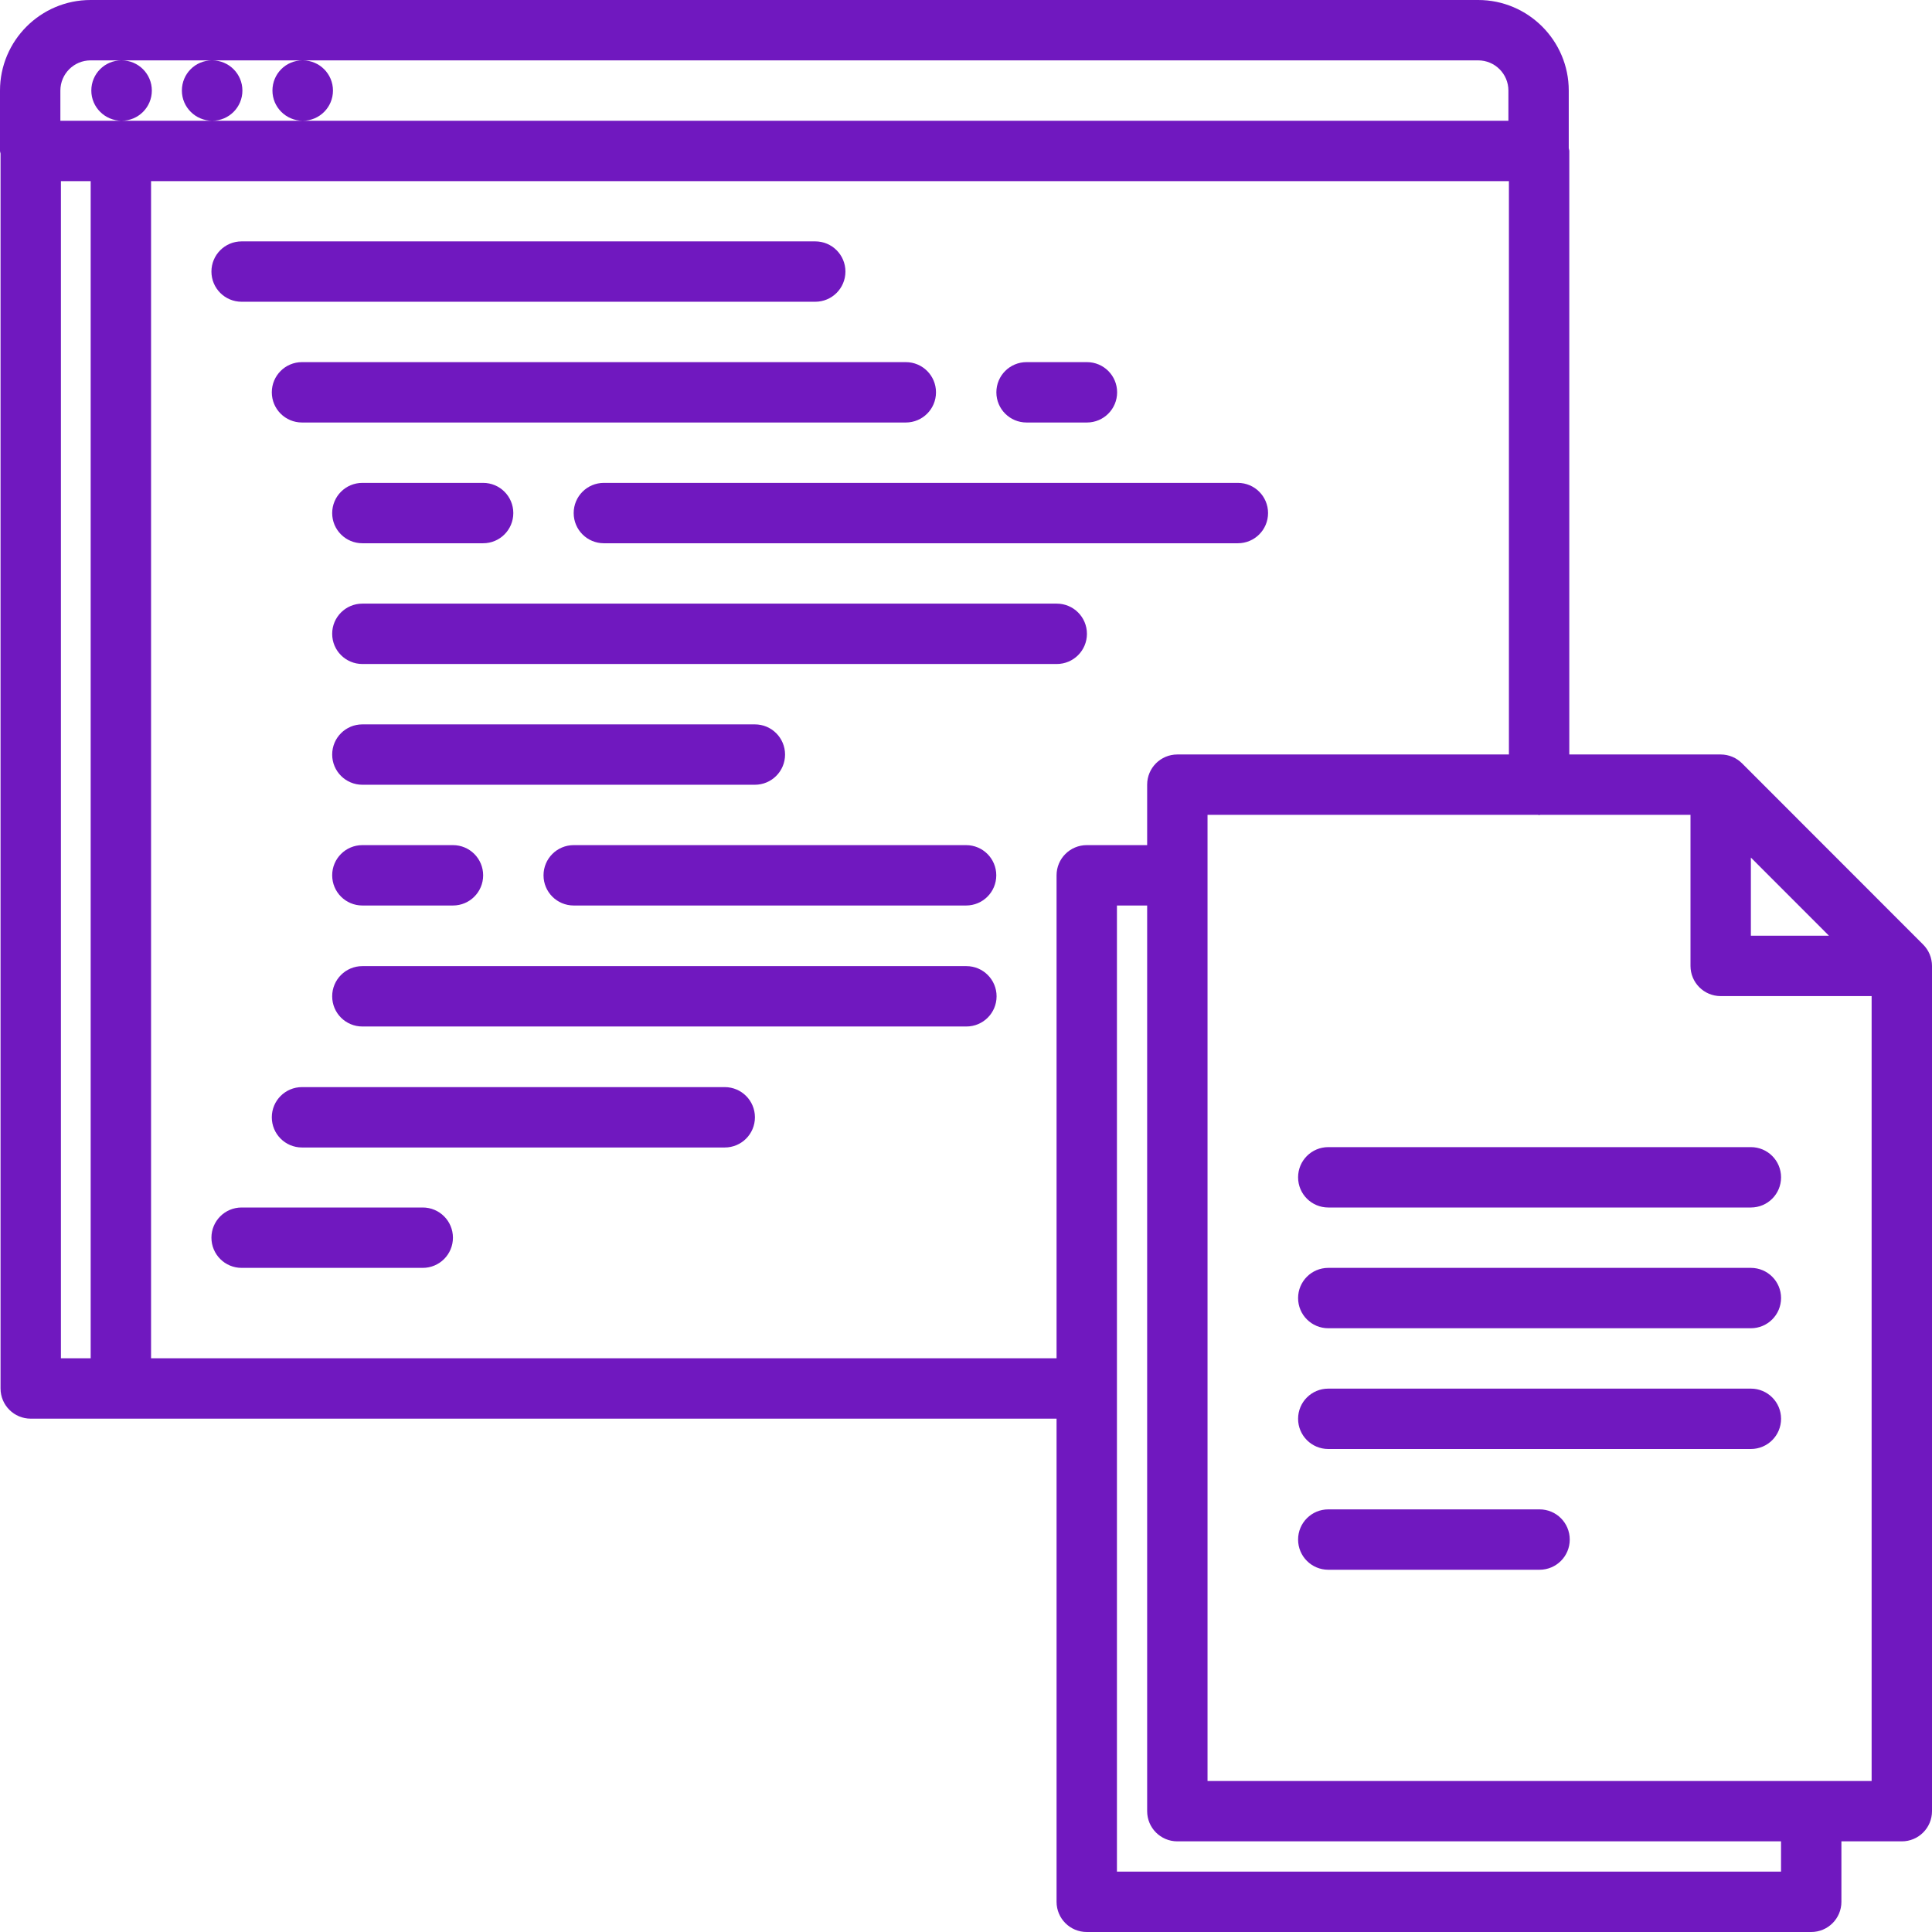
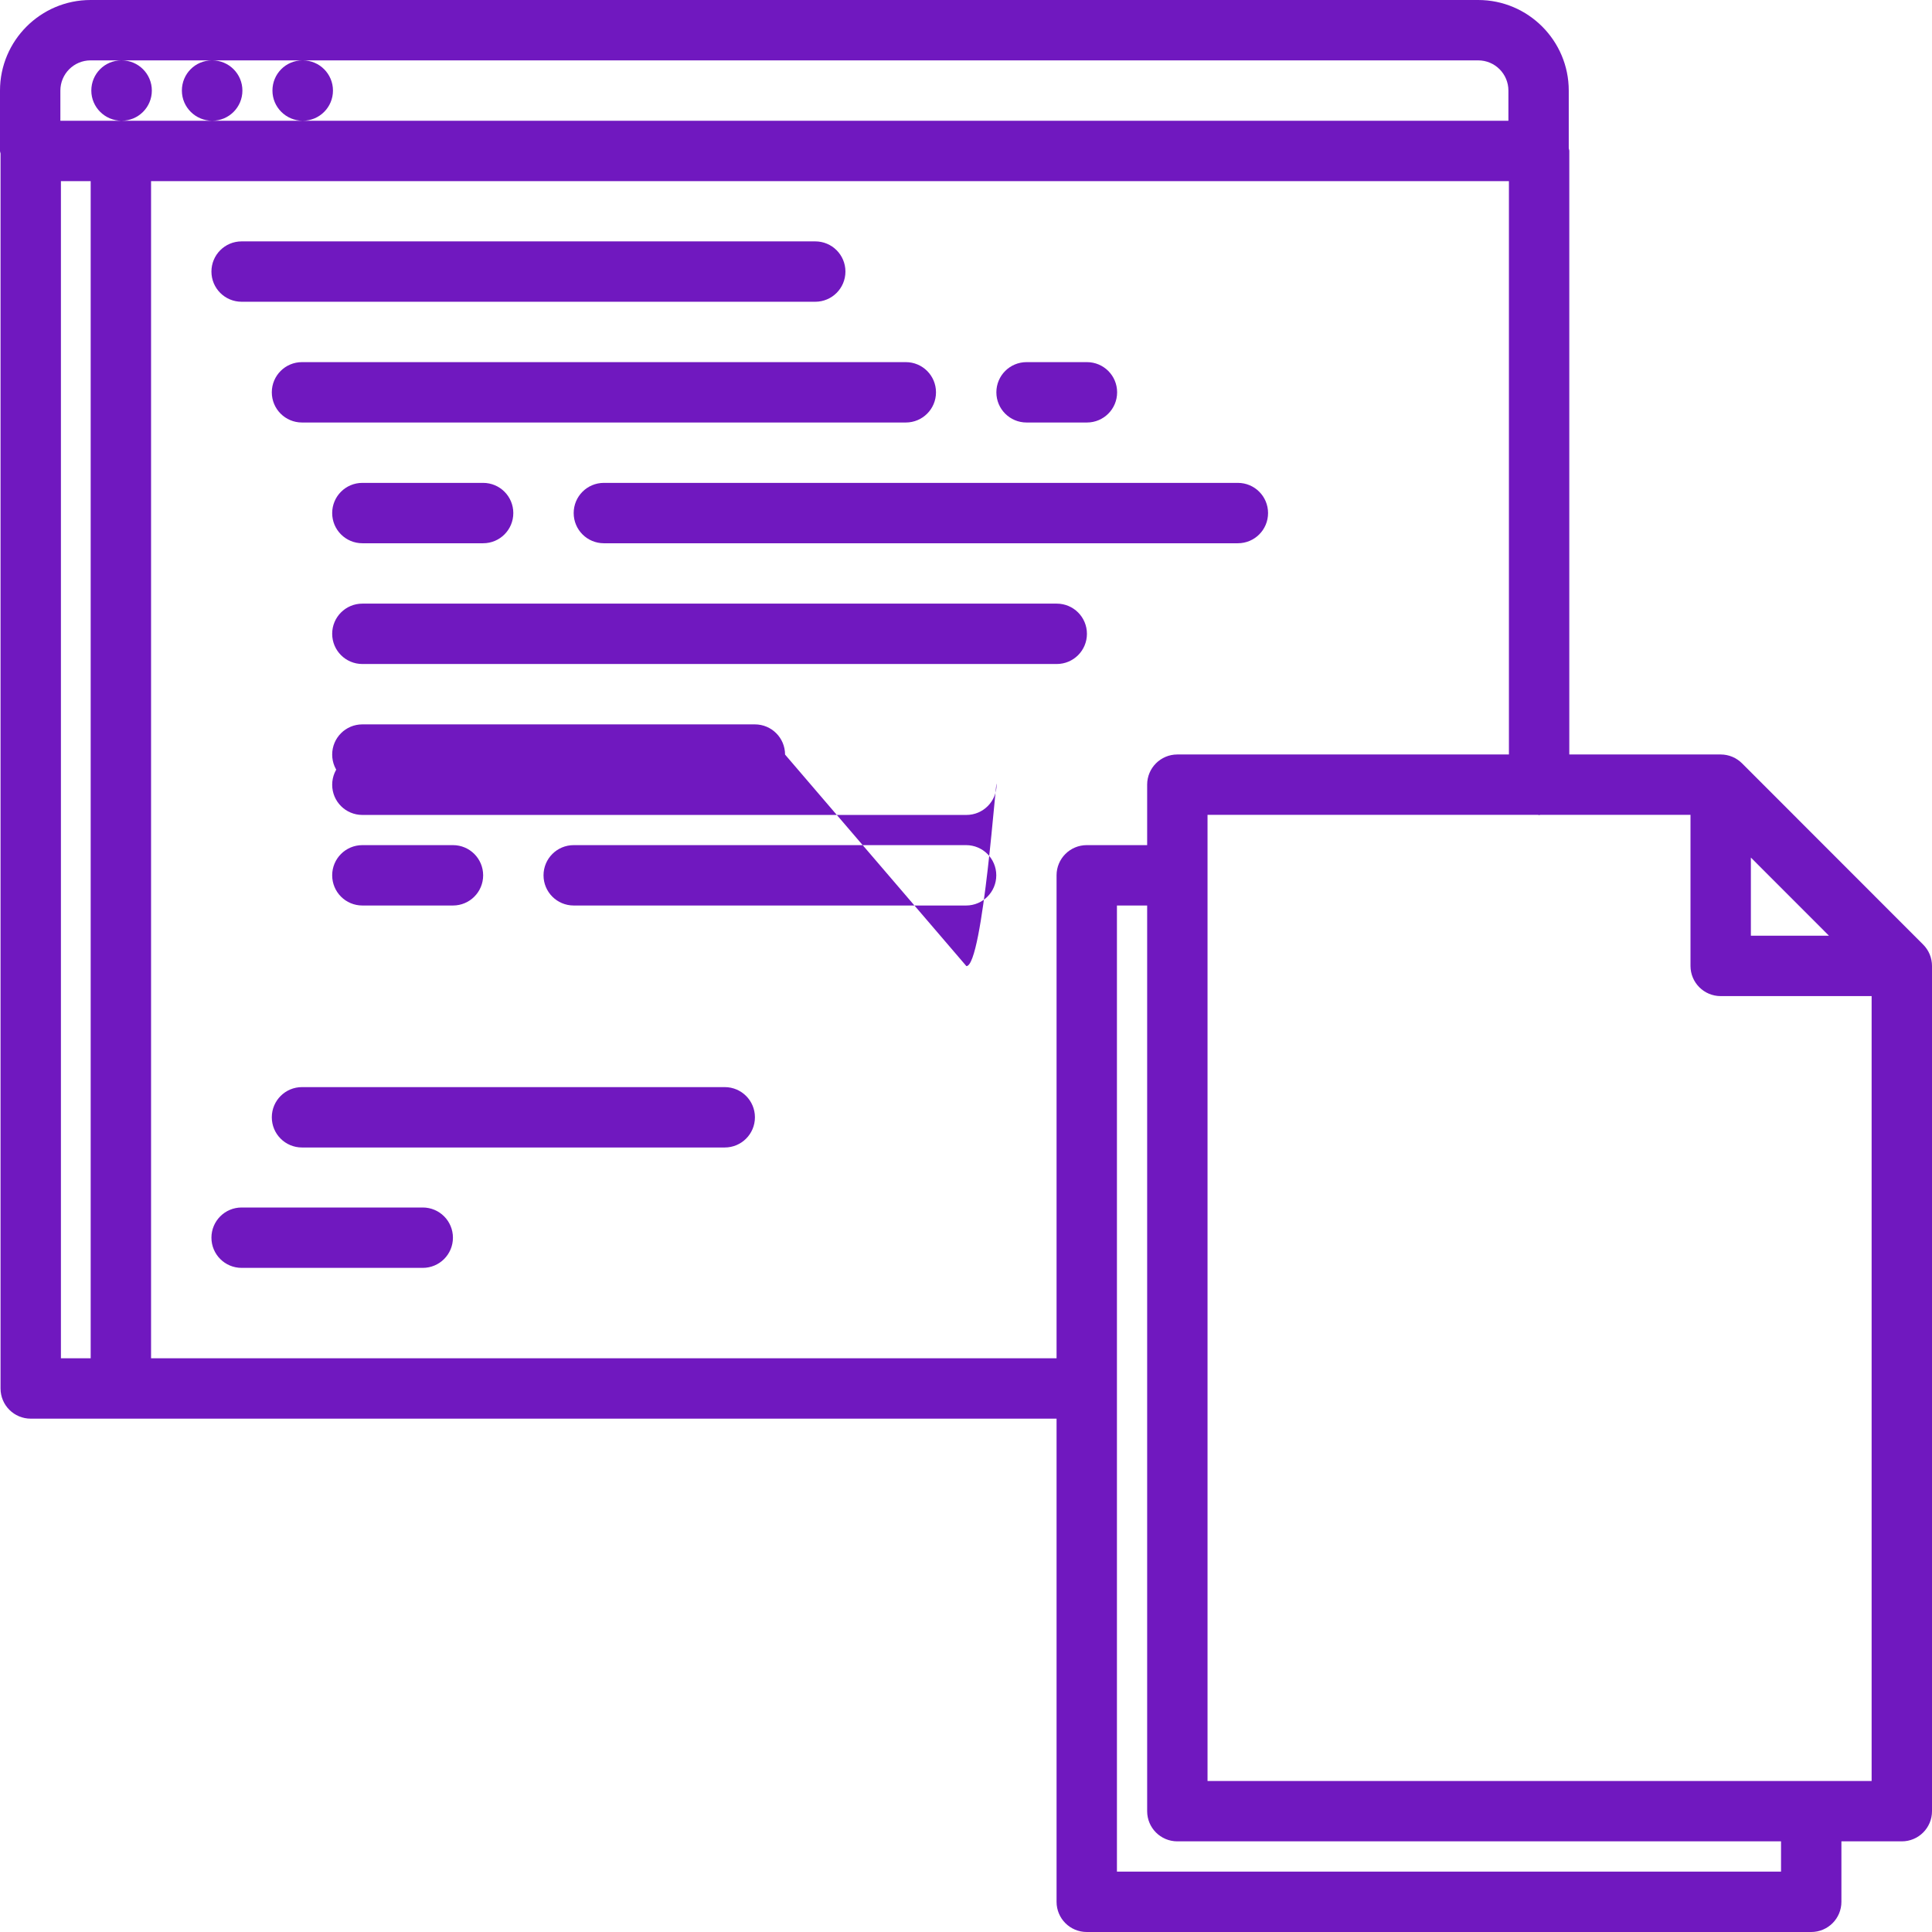
<svg xmlns="http://www.w3.org/2000/svg" id="SvgjsSvg1106" width="256" height="256" version="1.1">
  <defs id="SvgjsDefs1107" />
  <g id="SvgjsG1108">
    <svg enable-background="new 0 0 64 64" viewBox="0 0 64 64" width="256" height="256">
-       <path d="M8.004 9.996h19.002c.553 0 1-.447 1-1s-.447-1-1-1H8.004c-.553 0-1 .447-1 1S7.451 9.996 8.004 9.996zM9.004 12.996c0 .553.447 1 1 1h20.002c.553 0 1-.447 1-1s-.447-1-1-1H10.004C9.451 11.996 9.004 12.443 9.004 12.996zM24.008 36.012H10.004c-.553 0-1 .447-1 1s.447 1 1 1h14.004c.553 0 1-.447 1-1S24.561 36.012 24.008 36.012zM34.006 13.996h2c.553 0 1-.447 1-1s-.447-1-1-1h-2c-.553 0-1 .447-1 1S33.453 13.996 34.006 13.996zM14.004 40h-6c-.553 0-1 .447-1 1s.447 1 1 1h6c.553 0 1-.447 1-1S14.557 40 14.004 40zM12.004 17.996h4c.553 0 1-.447 1-1s-.447-1-1-1h-4c-.553 0-1 .447-1 1S11.451 17.996 12.004 17.996zM19.004 16.996c0 .553.447 1 1 1h21.002c.553 0 1-.447 1-1s-.447-1-1-1H20.004C19.451 15.996 19.004 16.443 19.004 16.996zM35.006 19.996H12.004c-.553 0-1 .447-1 1s.447 1 1 1h23.002c.553 0 1-.447 1-1S35.559 19.996 35.006 19.996zM26.006 24.996c0-.553-.447-1-1-1H12.004c-.553 0-1 .447-1 1s.447 1 1 1h13.002C25.559 25.996 26.006 25.549 26.006 24.996zM32.013 32.004H12.004c-.553 0-1 .447-1 1s.447 1 1 1h20.009c.553 0 1-.447 1-1S32.565 32.004 32.013 32.004zM19.005 29.996h12.998c.553 0 1-.447 1-1s-.447-1-1-1H19.005c-.553 0-1 .447-1 1S18.452 29.996 19.005 29.996zM12.004 27.996c-.553 0-1 .447-1 1s.447 1 1 1h3.001c.553 0 1-.447 1-1s-.447-1-1-1H12.004z" fill="#7018bf" class="color000 svgShape" />
+       <path d="M8.004 9.996h19.002c.553 0 1-.447 1-1s-.447-1-1-1H8.004c-.553 0-1 .447-1 1S7.451 9.996 8.004 9.996zM9.004 12.996c0 .553.447 1 1 1h20.002c.553 0 1-.447 1-1s-.447-1-1-1H10.004C9.451 11.996 9.004 12.443 9.004 12.996zM24.008 36.012H10.004c-.553 0-1 .447-1 1s.447 1 1 1h14.004c.553 0 1-.447 1-1S24.561 36.012 24.008 36.012zM34.006 13.996h2c.553 0 1-.447 1-1s-.447-1-1-1h-2c-.553 0-1 .447-1 1S33.453 13.996 34.006 13.996zM14.004 40h-6c-.553 0-1 .447-1 1s.447 1 1 1h6c.553 0 1-.447 1-1S14.557 40 14.004 40zM12.004 17.996h4c.553 0 1-.447 1-1s-.447-1-1-1h-4c-.553 0-1 .447-1 1S11.451 17.996 12.004 17.996zM19.004 16.996c0 .553.447 1 1 1h21.002c.553 0 1-.447 1-1s-.447-1-1-1H20.004C19.451 15.996 19.004 16.443 19.004 16.996zM35.006 19.996H12.004c-.553 0-1 .447-1 1s.447 1 1 1h23.002c.553 0 1-.447 1-1S35.559 19.996 35.006 19.996zM26.006 24.996c0-.553-.447-1-1-1H12.004c-.553 0-1 .447-1 1s.447 1 1 1h13.002C25.559 25.996 26.006 25.549 26.006 24.996zH12.004c-.553 0-1 .447-1 1s.447 1 1 1h20.009c.553 0 1-.447 1-1S32.565 32.004 32.013 32.004zM19.005 29.996h12.998c.553 0 1-.447 1-1s-.447-1-1-1H19.005c-.553 0-1 .447-1 1S18.452 29.996 19.005 29.996zM12.004 27.996c-.553 0-1 .447-1 1s.447 1 1 1h3.001c.553 0 1-.447 1-1s-.447-1-1-1H12.004z" fill="#7018bf" class="color000 svgShape" />
      <path d="M63.706,31.289l-5.998-6.002c-0.092-0.092-0.201-0.165-0.323-0.217c-0.121-0.05-0.251-0.077-0.385-0.077h-5.015V5   c0-0.031-0.015-0.057-0.018-0.087V3c0-1.654-1.346-3-3-3H3C1.346,0,0,1.346,0,3v2c0,0.031,0.015,0.057,0.018,0.087v40.908   c0,0.553,0.447,1,1,1H35V63c0,0.553,0.447,1,1,1h23.999c0.553,0,1-0.447,1-1v-2.003H63c0.553,0,1-0.447,1-1v-28   c0-0.133-0.027-0.264-0.077-0.385C63.872,31.49,63.798,31.381,63.706,31.289z M58,28.408l2.587,2.589H58V28.408z M3,2h1.02   C3.468,2,3.025,2.447,3.025,3S3.478,4,4.03,4c0.552,0,1-0.447,1-1s-0.448-1-1-1H7.02C6.468,2,6.025,2.447,6.025,3S6.478,4,7.03,4   c0.552,0,1-0.447,1-1s-0.448-1-1-1h2.989C9.468,2,9.025,2.447,9.025,3s0.452,1,1.005,1c0.552,0,1-0.447,1-1s-0.448-1-1-1h38.938   c0.552,0,1,0.448,1,1v1H10.03h-3h-3H4.023c-0.007,0-0.013-0.004-0.02-0.004S3.991,4,3.984,4H2V3C2,2.448,2.448,2,3,2z M2.018,6   h0.986v38.995H2.018V6z M5.004,44.995V6h44.981v18.993H39.001c-0.553,0-1,0.447-1,1v2.003H36c-0.553,0-1,0.447-1,1v15.999H5.004z    M58.999,62H37V29.996h1.001v30.001c0,0.553,0.447,1,1,1h19.998V62z M40.001,58.997V26.993h10.945   c0.014,0.001,0.025,0.008,0.039,0.008s0.025-0.007,0.039-0.008H56v5.004c0,0.553,0.447,1,1,1h5v26H40.001z" fill="#7018bf" class="color000 svgShape" />
-       <path d="M58 38H44.001c-.553 0-1 .447-1 1s.447 1 1 1H58c.553 0 1-.447 1-1S58.553 38 58 38zM58 42H44.001c-.553 0-1 .447-1 1s.447 1 1 1H58c.553 0 1-.447 1-1S58.553 42 58 42zM58 46H44.001c-.553 0-1 .447-1 1s.447 1 1 1H58c.553 0 1-.447 1-1S58.553 46 58 46zM51 50h-6.999c-.553 0-1 .447-1 1s.447 1 1 1H51c.553 0 1-.447 1-1S51.553 50 51 50z" fill="#7018bf" class="color000 svgShape" />
    </svg>
  </g>
</svg>